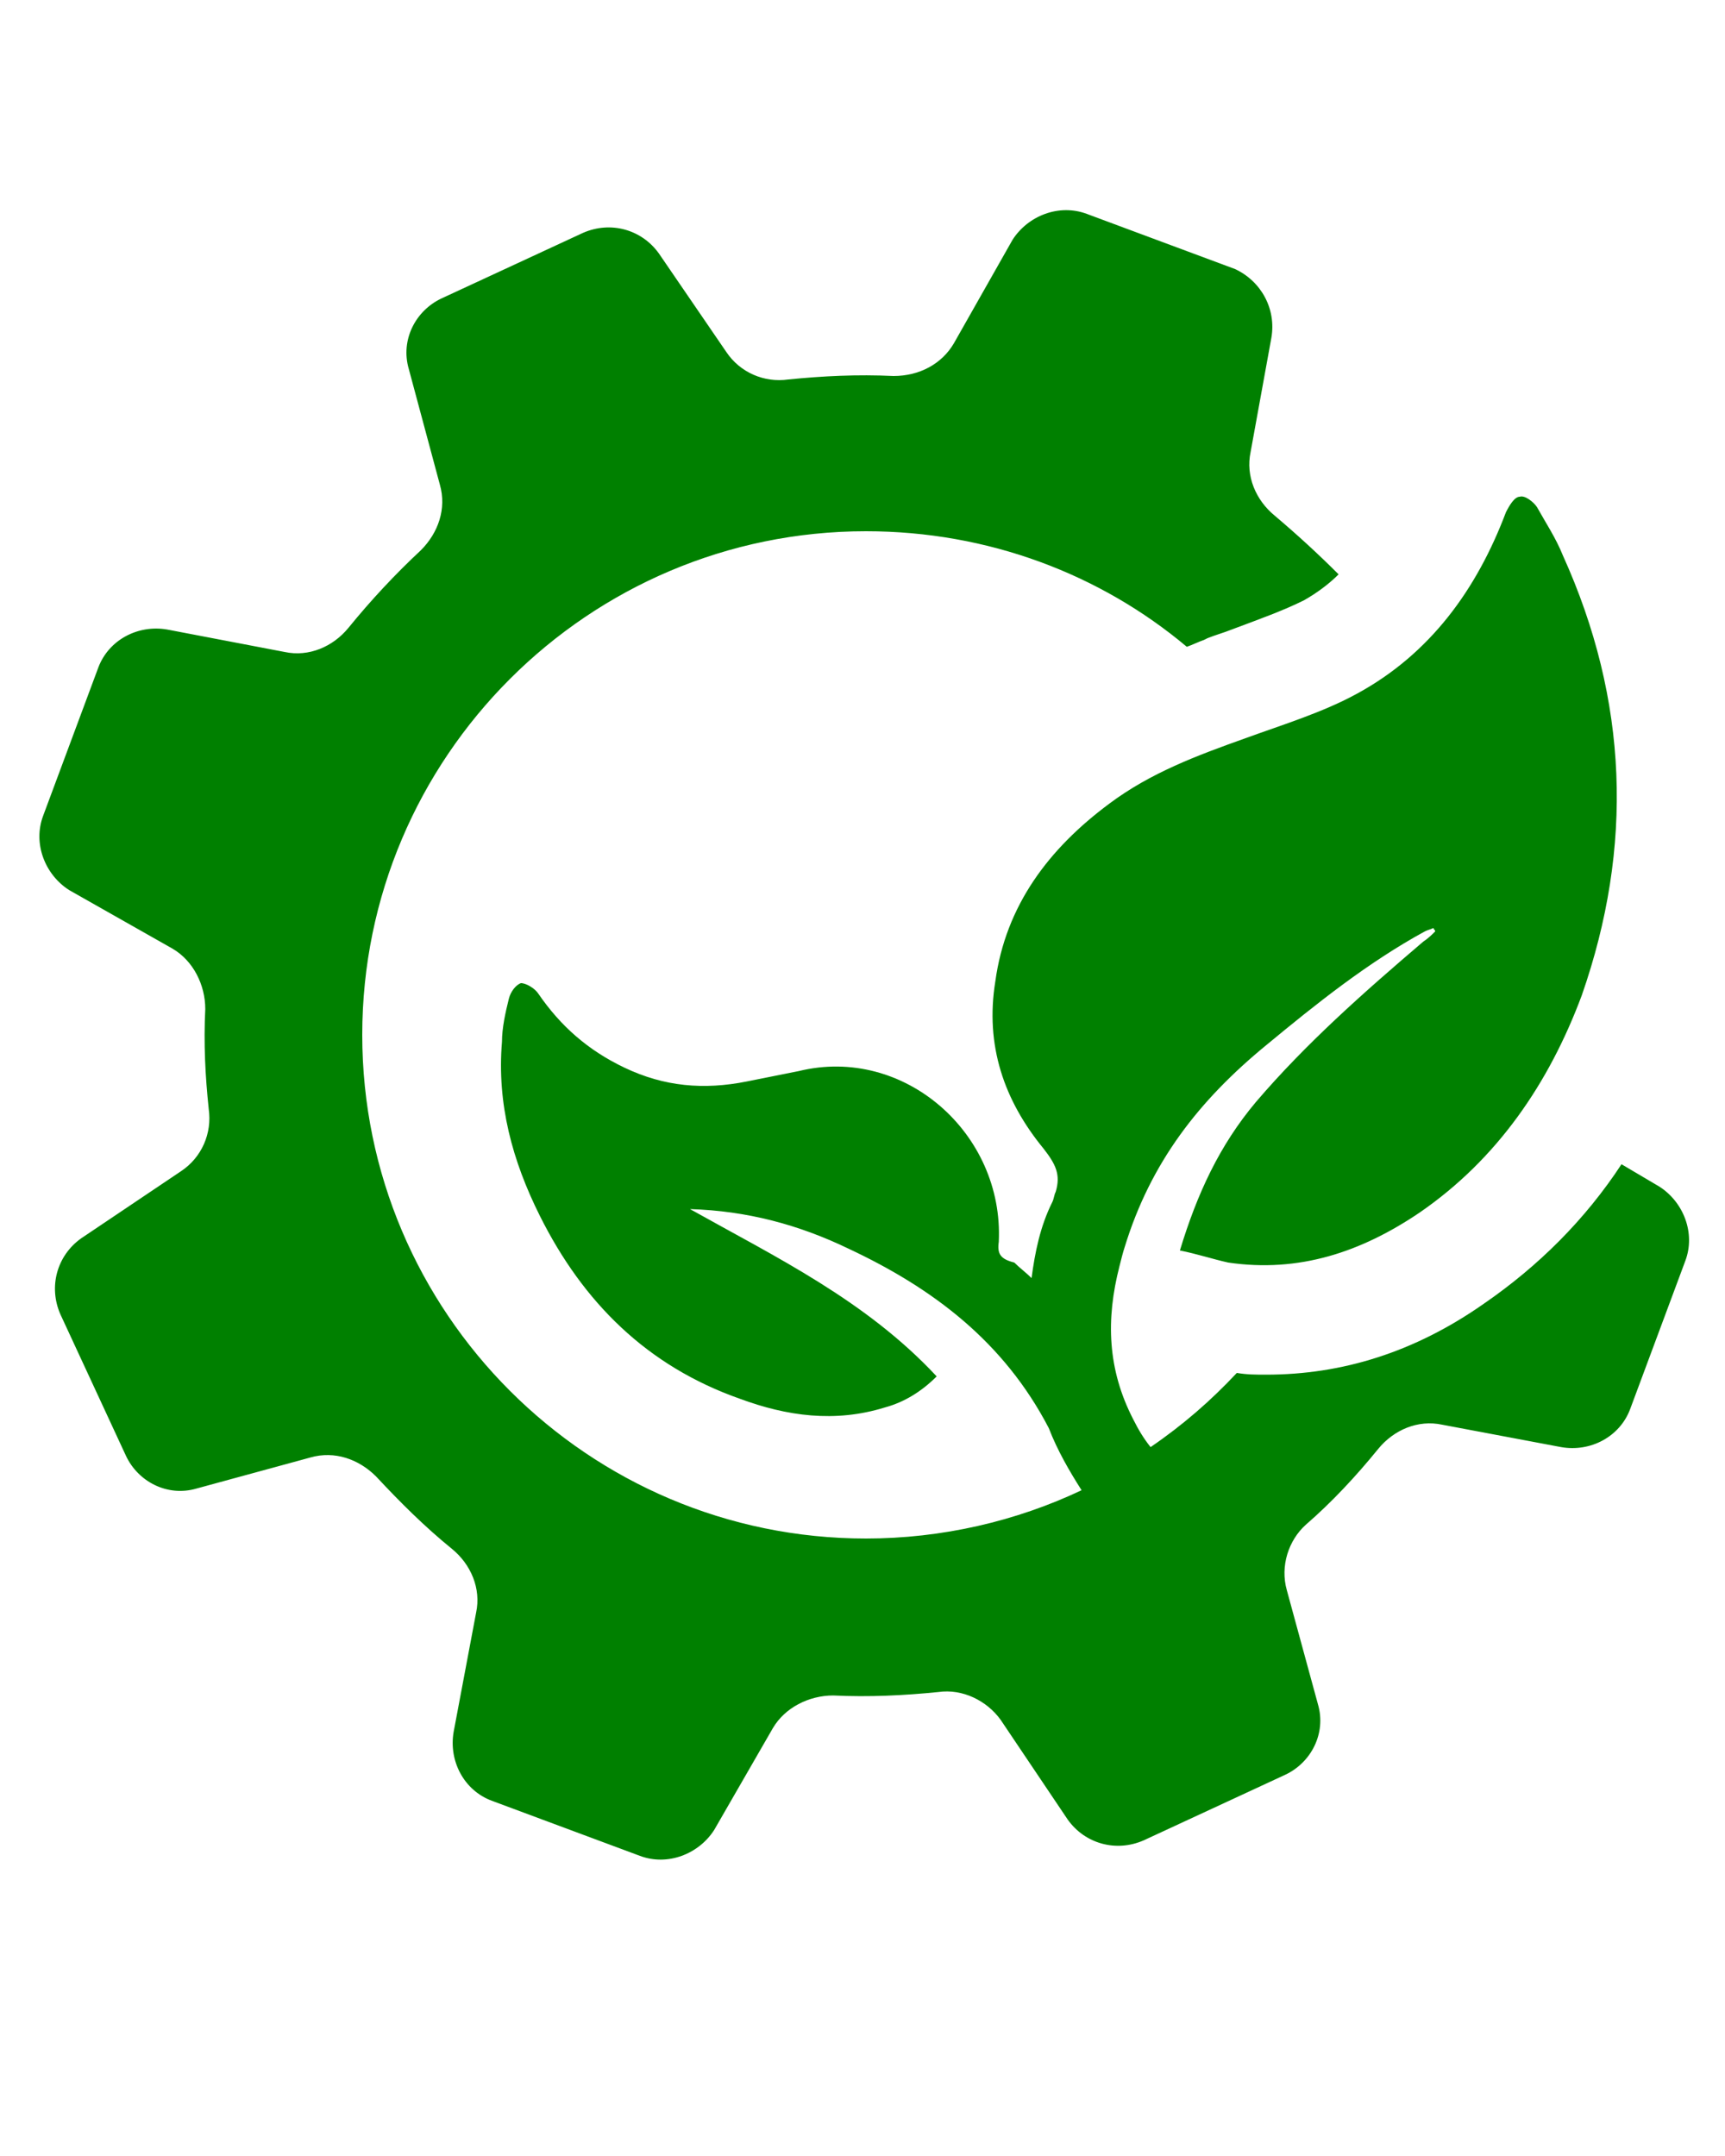
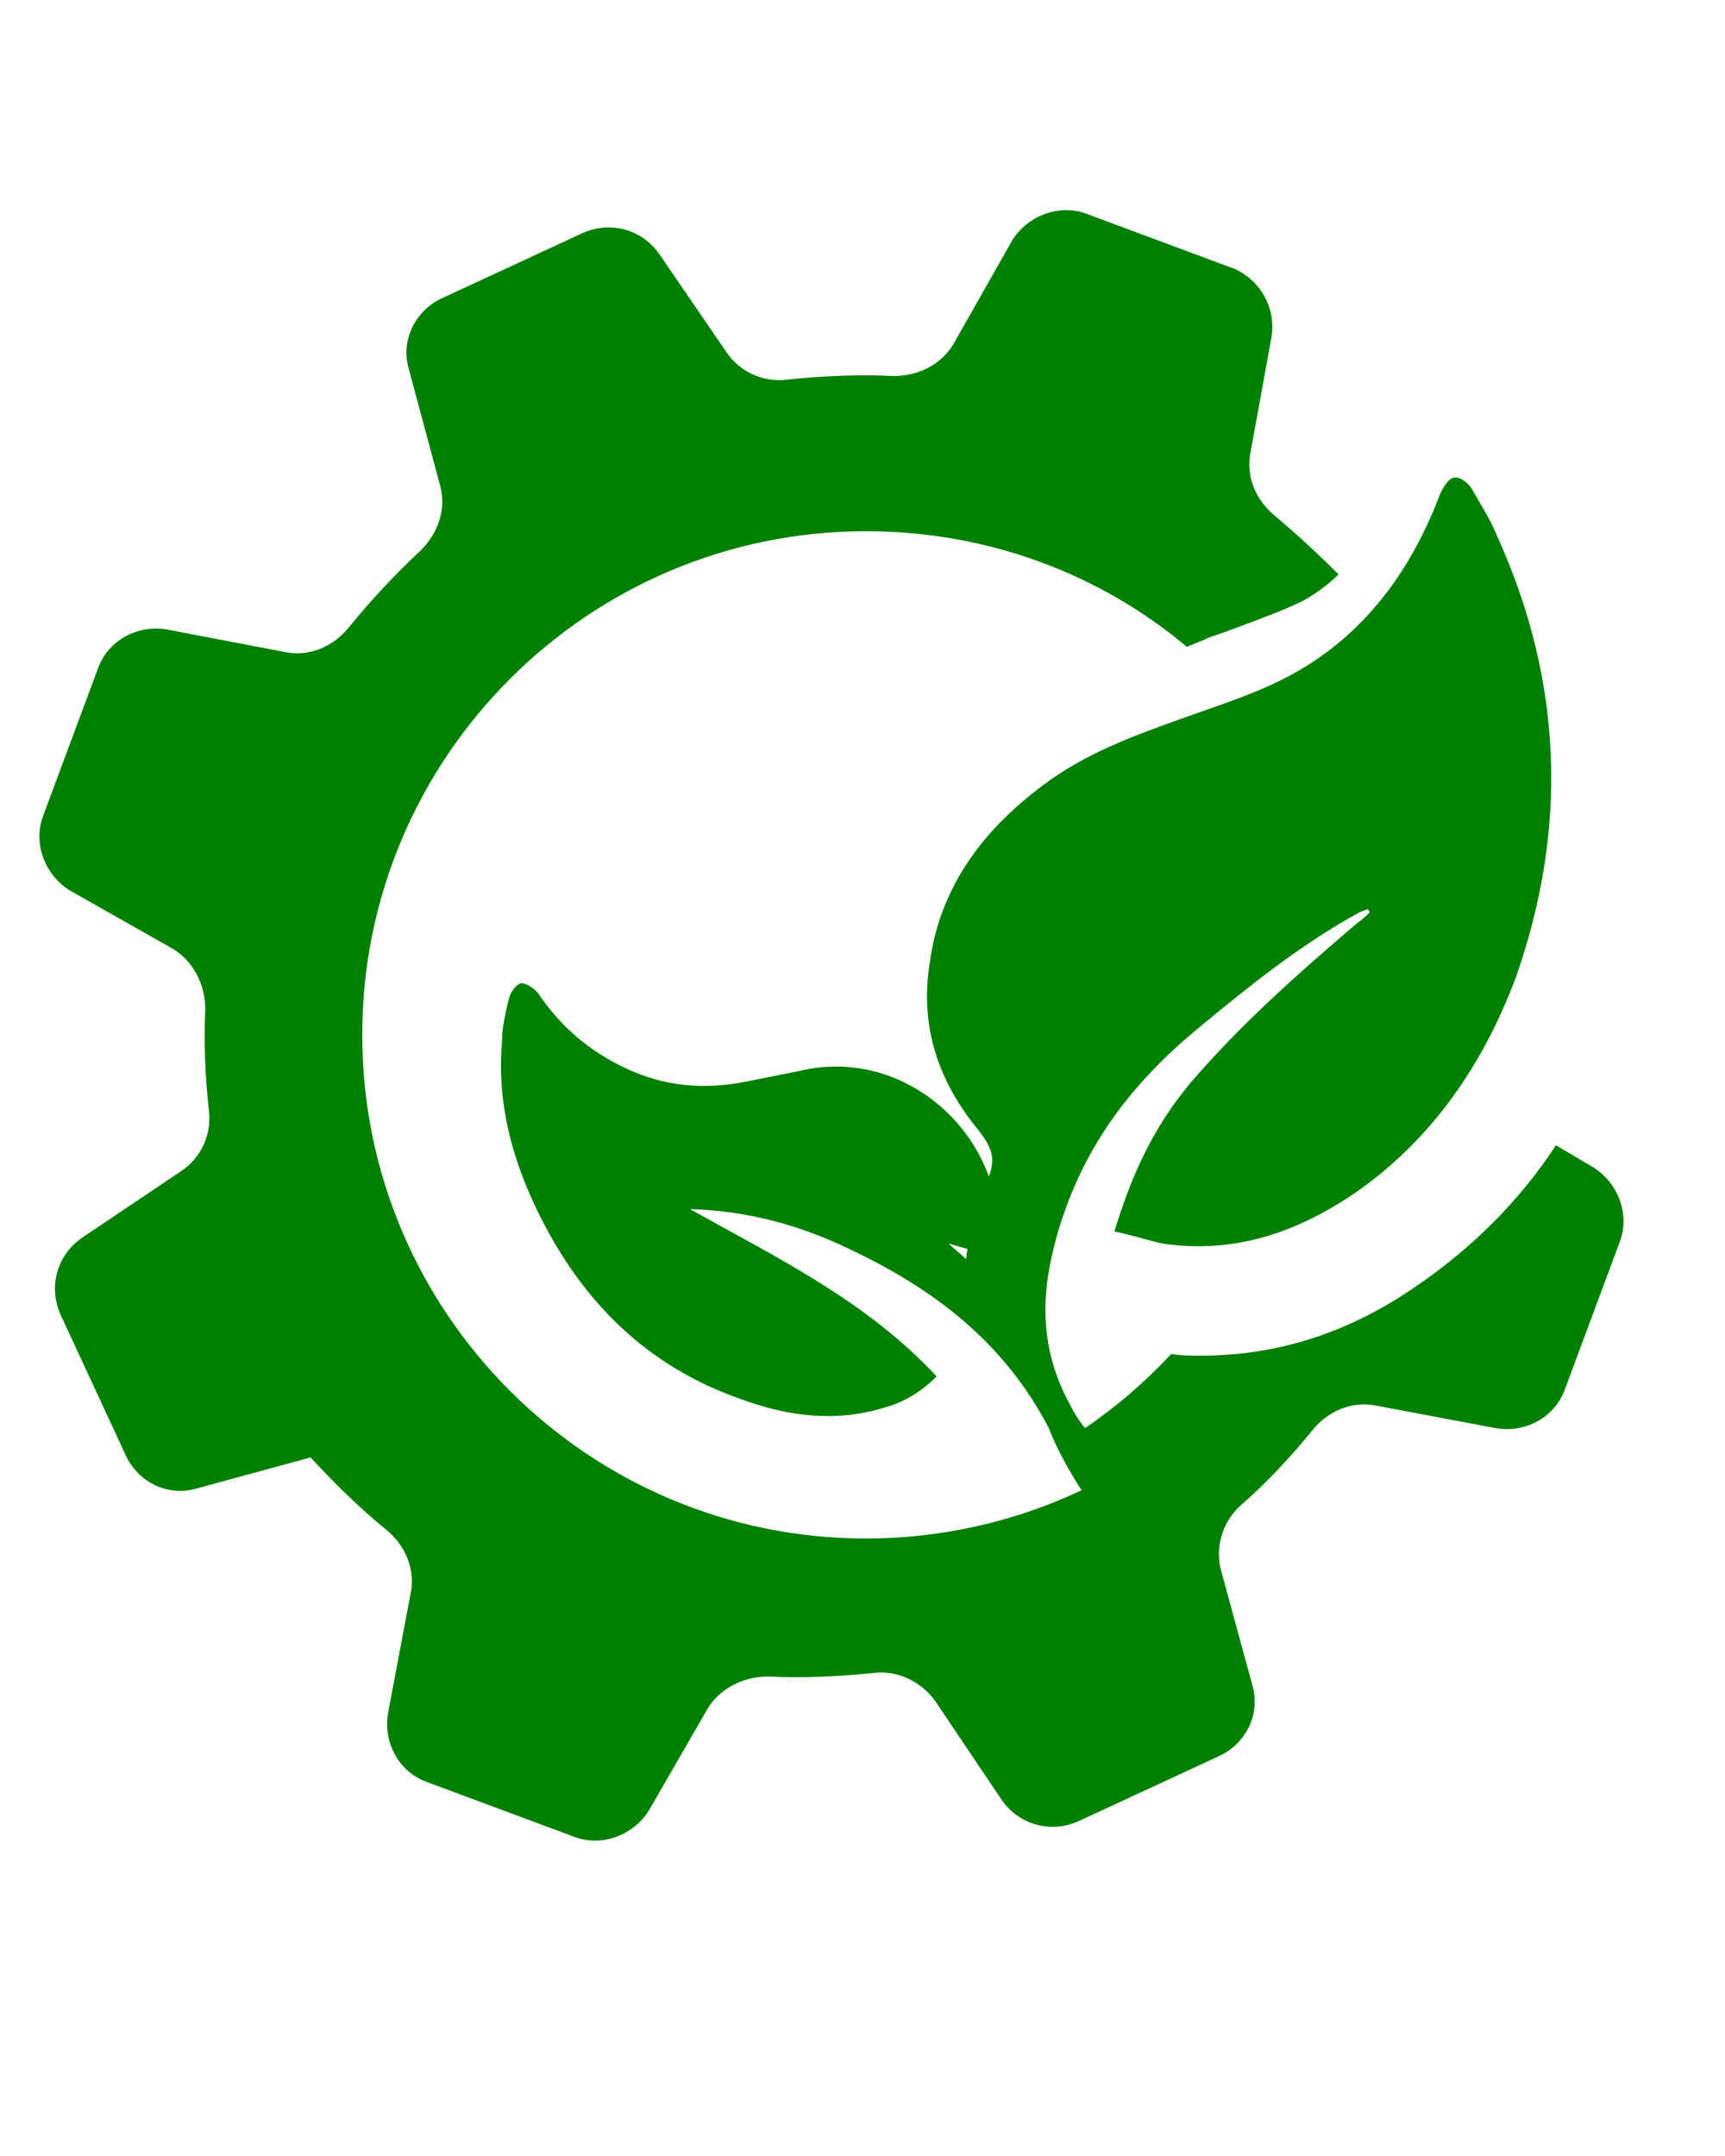
<svg xmlns="http://www.w3.org/2000/svg" style="fill:green;" version="1.1" x="0px" y="0px" viewBox="0 -10 100 125" enable-background="new 0 0 100 100" xml:space="preserve">
-   <path d="M73.7,9.6c0.3-1.7-0.6-3.3-2.1-4L67.3,4L63,2.4c-1.6-0.6-3.4,0.1-4.3,1.5l-3.4,6c-0.7,1.2-2,1.9-3.5,1.9  c-2.1-0.1-4.1,0-6.1,0.2c-1.4,0.2-2.8-0.4-3.6-1.6l-3.9-5.7c-1-1.4-2.8-1.9-4.4-1.2l-4.1,1.9l-4.1,1.9c-1.5,0.7-2.4,2.4-1.9,4.1  l1.8,6.7c0.4,1.4-0.1,2.8-1.1,3.8c-1.5,1.4-2.9,2.9-4.2,4.5c-0.9,1.1-2.3,1.7-3.7,1.4l-6.8-1.3c-1.7-0.3-3.4,0.6-4,2.2l-1.6,4.3  l-1.6,4.3c-0.6,1.6,0.1,3.4,1.5,4.3l6,3.4c1.2,0.7,1.9,2.1,1.9,3.5c-0.1,2,0,3.9,0.2,5.8c0.2,1.4-0.4,2.8-1.6,3.6l-5.8,3.9  c-1.4,1-1.9,2.8-1.2,4.4l1.9,4.1l1.9,4.1c0.7,1.5,2.4,2.4,4.1,1.9l6.6-1.8c1.4-0.4,2.8,0.1,3.8,1.1c1.4,1.5,2.8,2.9,4.4,4.2  c1.1,0.9,1.7,2.3,1.4,3.7l-1.3,6.9c-0.3,1.7,0.6,3.4,2.2,4l4.3,1.6l4.3,1.6c1.6,0.6,3.4-0.1,4.3-1.5l3.4-5.9  c0.7-1.2,2.1-1.9,3.5-1.9c2.1,0.1,4.1,0,6.1-0.2c1.4-0.2,2.8,0.5,3.6,1.6l3.9,5.8c1,1.4,2.8,1.9,4.4,1.2l4.1-1.9l4.1-1.9  c1.5-0.7,2.4-2.4,1.9-4.1l-1.8-6.6c-0.4-1.4,0.1-2.9,1.1-3.8c1.5-1.3,2.9-2.8,4.2-4.4c0.9-1.1,2.3-1.7,3.7-1.4l6.9,1.3  c1.7,0.3,3.4-0.6,4-2.2l1.6-4.3l1.6-4.3c0.6-1.6-0.1-3.4-1.5-4.3l-2.2-1.3c-2.1,3.2-4.8,5.9-8,8.1c-4,2.8-8.2,4.1-12.6,4.1  c-0.6,0-1.1,0-1.7-0.1c-1.5,1.6-3.1,3-5,4.3c-0.4-0.5-0.7-1-1-1.6c-1.5-2.9-1.6-5.8-0.8-8.9c0.1-0.4,0.2-0.8,0.3-1.1  c1.5-4.9,4.3-8.5,8.2-11.7c2.9-2.4,5.9-4.8,9.2-6.6c0.2-0.1,0.3-0.1,0.5-0.2c0,0.1,0.1,0.1,0.1,0.2c-0.2,0.2-0.4,0.4-0.7,0.6  c-3.4,2.9-6.8,5.9-9.7,9.3c-2.1,2.5-3.4,5.3-4.4,8.6c1,0.2,1.9,0.5,2.8,0.7c4.1,0.6,7.7-0.6,11.1-2.9c4.5-3.1,7.5-7.5,9.4-12.6  c3-8.6,2.7-17.1-1.1-25.5c-0.4-1-1-1.9-1.5-2.8c-0.2-0.3-0.7-0.7-1-0.6c-0.3,0-0.6,0.5-0.8,0.9c-1.7,4.5-4.4,8.2-8.6,10.5  c-2,1.1-4.3,1.8-6.5,2.6c-2.8,1-5.5,2-7.9,3.8c-3.5,2.6-6,5.9-6.6,10.3c-0.6,3.7,0.5,6.9,2.8,9.7c0.7,0.9,1,1.5,0.7,2.5  c-0.1,0.2-0.1,0.4-0.2,0.6c-0.7,1.4-1,2.9-1.2,4.4c-0.3-0.3-0.7-0.6-1-0.9C58,63,57.8,62.7,57.9,62c0.3-6.3-5.5-11.4-11.6-9.9  c-1,0.2-2,0.4-3,0.6c-2.5,0.5-4.8,0.3-7.1-0.8c-2.1-1-3.7-2.4-5-4.3c-0.2-0.3-0.7-0.6-1-0.6c-0.3,0.1-0.6,0.5-0.7,0.9  c-0.2,0.8-0.4,1.7-0.4,2.5c-0.3,3.6,0.6,6.9,2.2,10.1c2.5,5,6.2,8.7,11.6,10.6c2.7,1,5.5,1.4,8.4,0.5c1.1-0.3,2.1-0.9,3-1.8  c-4.1-4.4-9.3-6.9-14.3-9.7c3.3,0.1,6.3,0.9,9.2,2.3c4.9,2.3,9,5.4,11.6,10.4c0,0,0,0,0,0c0.5,1.3,1.2,2.5,1.9,3.6  c-3.8,1.8-8.1,2.8-12.5,2.8c-16.1,0-29.2-13.1-29.2-29.2c0-16.1,13.1-29.2,29.2-29.2c7.1,0,13.6,2.5,18.6,6.7c0.3-0.1,0.7-0.3,1-0.4  l0.2-0.1c0.5-0.2,0.9-0.3,1.4-0.5c1.6-0.6,3-1.1,4.2-1.7c0.7-0.4,1.4-0.9,2-1.5c-1.2-1.2-2.4-2.3-3.7-3.4c-1.1-0.9-1.7-2.3-1.4-3.7  L73.7,9.6z" />
+   <path d="M73.7,9.6c0.3-1.7-0.6-3.3-2.1-4L67.3,4L63,2.4c-1.6-0.6-3.4,0.1-4.3,1.5l-3.4,6c-0.7,1.2-2,1.9-3.5,1.9  c-2.1-0.1-4.1,0-6.1,0.2c-1.4,0.2-2.8-0.4-3.6-1.6l-3.9-5.7c-1-1.4-2.8-1.9-4.4-1.2l-4.1,1.9l-4.1,1.9c-1.5,0.7-2.4,2.4-1.9,4.1  l1.8,6.7c0.4,1.4-0.1,2.8-1.1,3.8c-1.5,1.4-2.9,2.9-4.2,4.5c-0.9,1.1-2.3,1.7-3.7,1.4l-6.8-1.3c-1.7-0.3-3.4,0.6-4,2.2l-1.6,4.3  l-1.6,4.3c-0.6,1.6,0.1,3.4,1.5,4.3l6,3.4c1.2,0.7,1.9,2.1,1.9,3.5c-0.1,2,0,3.9,0.2,5.8c0.2,1.4-0.4,2.8-1.6,3.6l-5.8,3.9  c-1.4,1-1.9,2.8-1.2,4.4l1.9,4.1l1.9,4.1c0.7,1.5,2.4,2.4,4.1,1.9l6.6-1.8c1.4,1.5,2.8,2.9,4.4,4.2  c1.1,0.9,1.7,2.3,1.4,3.7l-1.3,6.9c-0.3,1.7,0.6,3.4,2.2,4l4.3,1.6l4.3,1.6c1.6,0.6,3.4-0.1,4.3-1.5l3.4-5.9  c0.7-1.2,2.1-1.9,3.5-1.9c2.1,0.1,4.1,0,6.1-0.2c1.4-0.2,2.8,0.5,3.6,1.6l3.9,5.8c1,1.4,2.8,1.9,4.4,1.2l4.1-1.9l4.1-1.9  c1.5-0.7,2.4-2.4,1.9-4.1l-1.8-6.6c-0.4-1.4,0.1-2.9,1.1-3.8c1.5-1.3,2.9-2.8,4.2-4.4c0.9-1.1,2.3-1.7,3.7-1.4l6.9,1.3  c1.7,0.3,3.4-0.6,4-2.2l1.6-4.3l1.6-4.3c0.6-1.6-0.1-3.4-1.5-4.3l-2.2-1.3c-2.1,3.2-4.8,5.9-8,8.1c-4,2.8-8.2,4.1-12.6,4.1  c-0.6,0-1.1,0-1.7-0.1c-1.5,1.6-3.1,3-5,4.3c-0.4-0.5-0.7-1-1-1.6c-1.5-2.9-1.6-5.8-0.8-8.9c0.1-0.4,0.2-0.8,0.3-1.1  c1.5-4.9,4.3-8.5,8.2-11.7c2.9-2.4,5.9-4.8,9.2-6.6c0.2-0.1,0.3-0.1,0.5-0.2c0,0.1,0.1,0.1,0.1,0.2c-0.2,0.2-0.4,0.4-0.7,0.6  c-3.4,2.9-6.8,5.9-9.7,9.3c-2.1,2.5-3.4,5.3-4.4,8.6c1,0.2,1.9,0.5,2.8,0.7c4.1,0.6,7.7-0.6,11.1-2.9c4.5-3.1,7.5-7.5,9.4-12.6  c3-8.6,2.7-17.1-1.1-25.5c-0.4-1-1-1.9-1.5-2.8c-0.2-0.3-0.7-0.7-1-0.6c-0.3,0-0.6,0.5-0.8,0.9c-1.7,4.5-4.4,8.2-8.6,10.5  c-2,1.1-4.3,1.8-6.5,2.6c-2.8,1-5.5,2-7.9,3.8c-3.5,2.6-6,5.9-6.6,10.3c-0.6,3.7,0.5,6.9,2.8,9.7c0.7,0.9,1,1.5,0.7,2.5  c-0.1,0.2-0.1,0.4-0.2,0.6c-0.7,1.4-1,2.9-1.2,4.4c-0.3-0.3-0.7-0.6-1-0.9C58,63,57.8,62.7,57.9,62c0.3-6.3-5.5-11.4-11.6-9.9  c-1,0.2-2,0.4-3,0.6c-2.5,0.5-4.8,0.3-7.1-0.8c-2.1-1-3.7-2.4-5-4.3c-0.2-0.3-0.7-0.6-1-0.6c-0.3,0.1-0.6,0.5-0.7,0.9  c-0.2,0.8-0.4,1.7-0.4,2.5c-0.3,3.6,0.6,6.9,2.2,10.1c2.5,5,6.2,8.7,11.6,10.6c2.7,1,5.5,1.4,8.4,0.5c1.1-0.3,2.1-0.9,3-1.8  c-4.1-4.4-9.3-6.9-14.3-9.7c3.3,0.1,6.3,0.9,9.2,2.3c4.9,2.3,9,5.4,11.6,10.4c0,0,0,0,0,0c0.5,1.3,1.2,2.5,1.9,3.6  c-3.8,1.8-8.1,2.8-12.5,2.8c-16.1,0-29.2-13.1-29.2-29.2c0-16.1,13.1-29.2,29.2-29.2c7.1,0,13.6,2.5,18.6,6.7c0.3-0.1,0.7-0.3,1-0.4  l0.2-0.1c0.5-0.2,0.9-0.3,1.4-0.5c1.6-0.6,3-1.1,4.2-1.7c0.7-0.4,1.4-0.9,2-1.5c-1.2-1.2-2.4-2.3-3.7-3.4c-1.1-0.9-1.7-2.3-1.4-3.7  L73.7,9.6z" />
</svg>